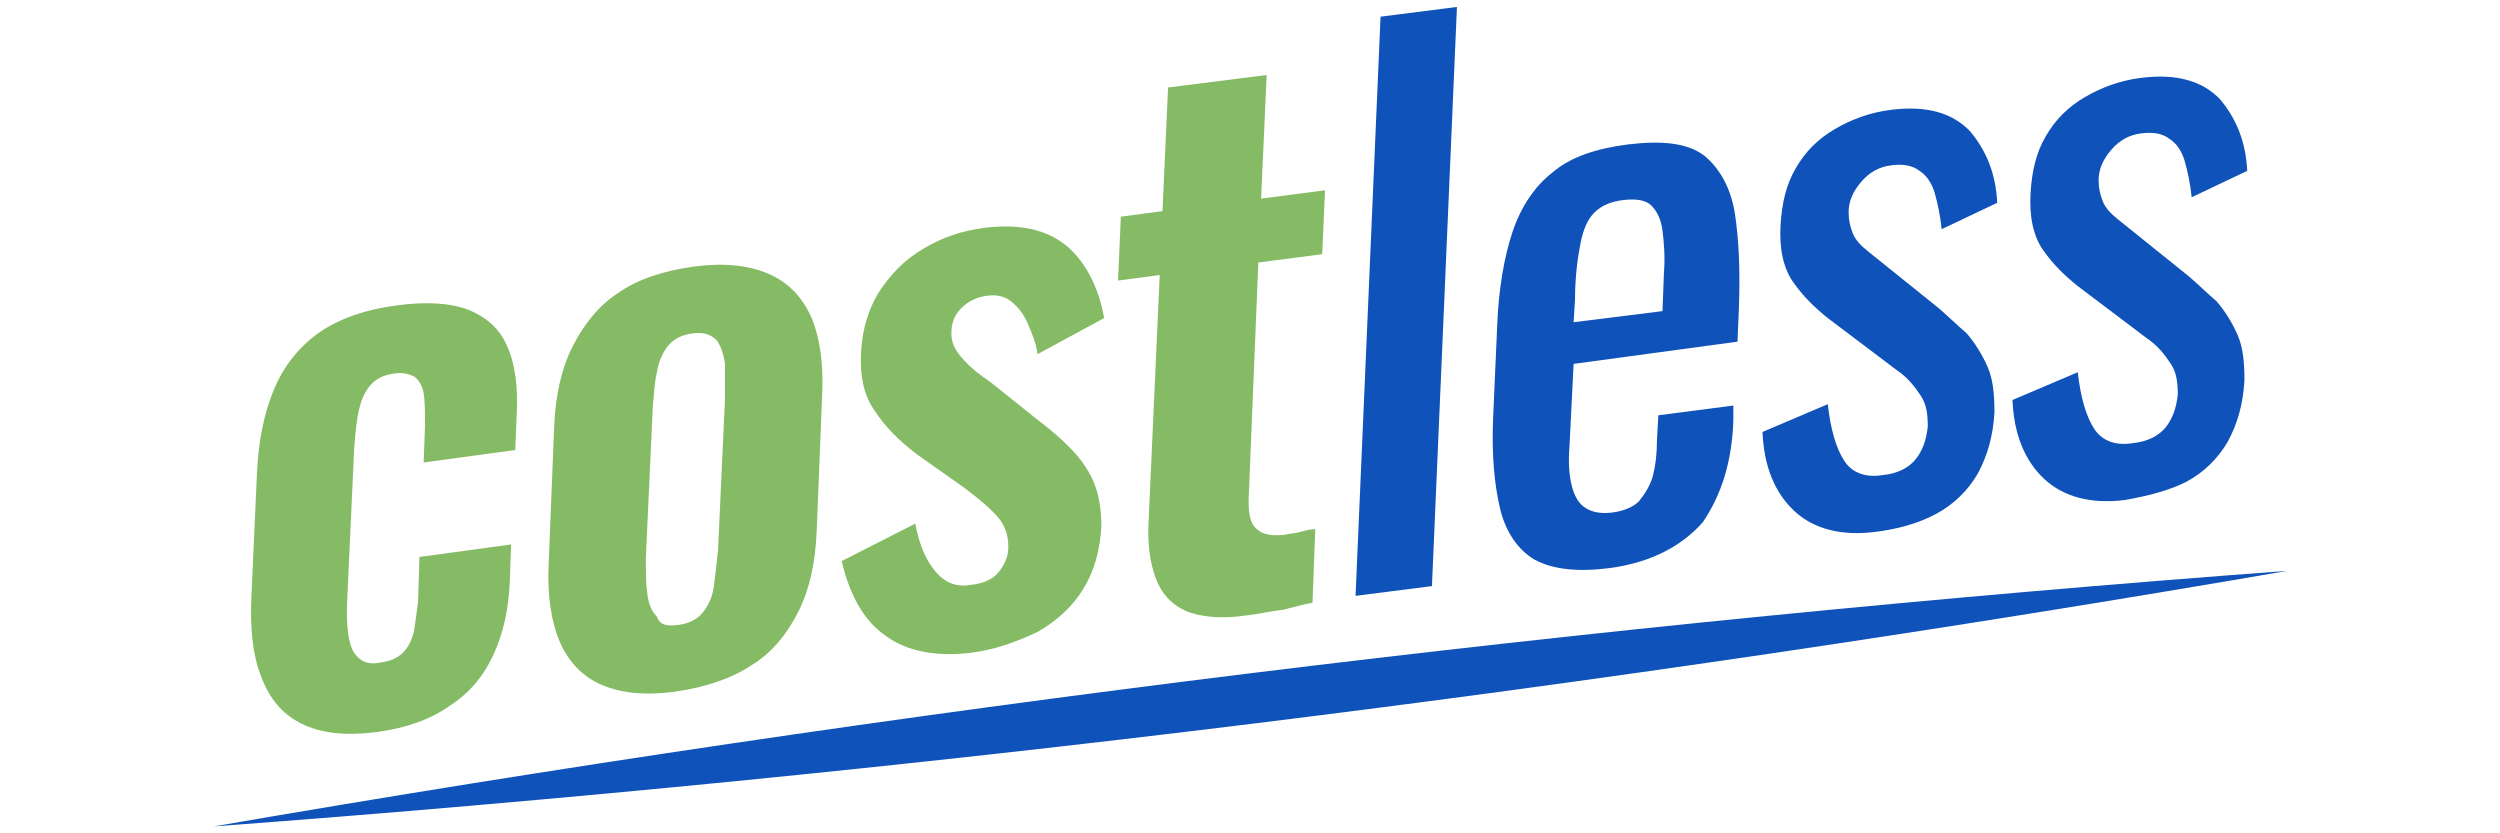
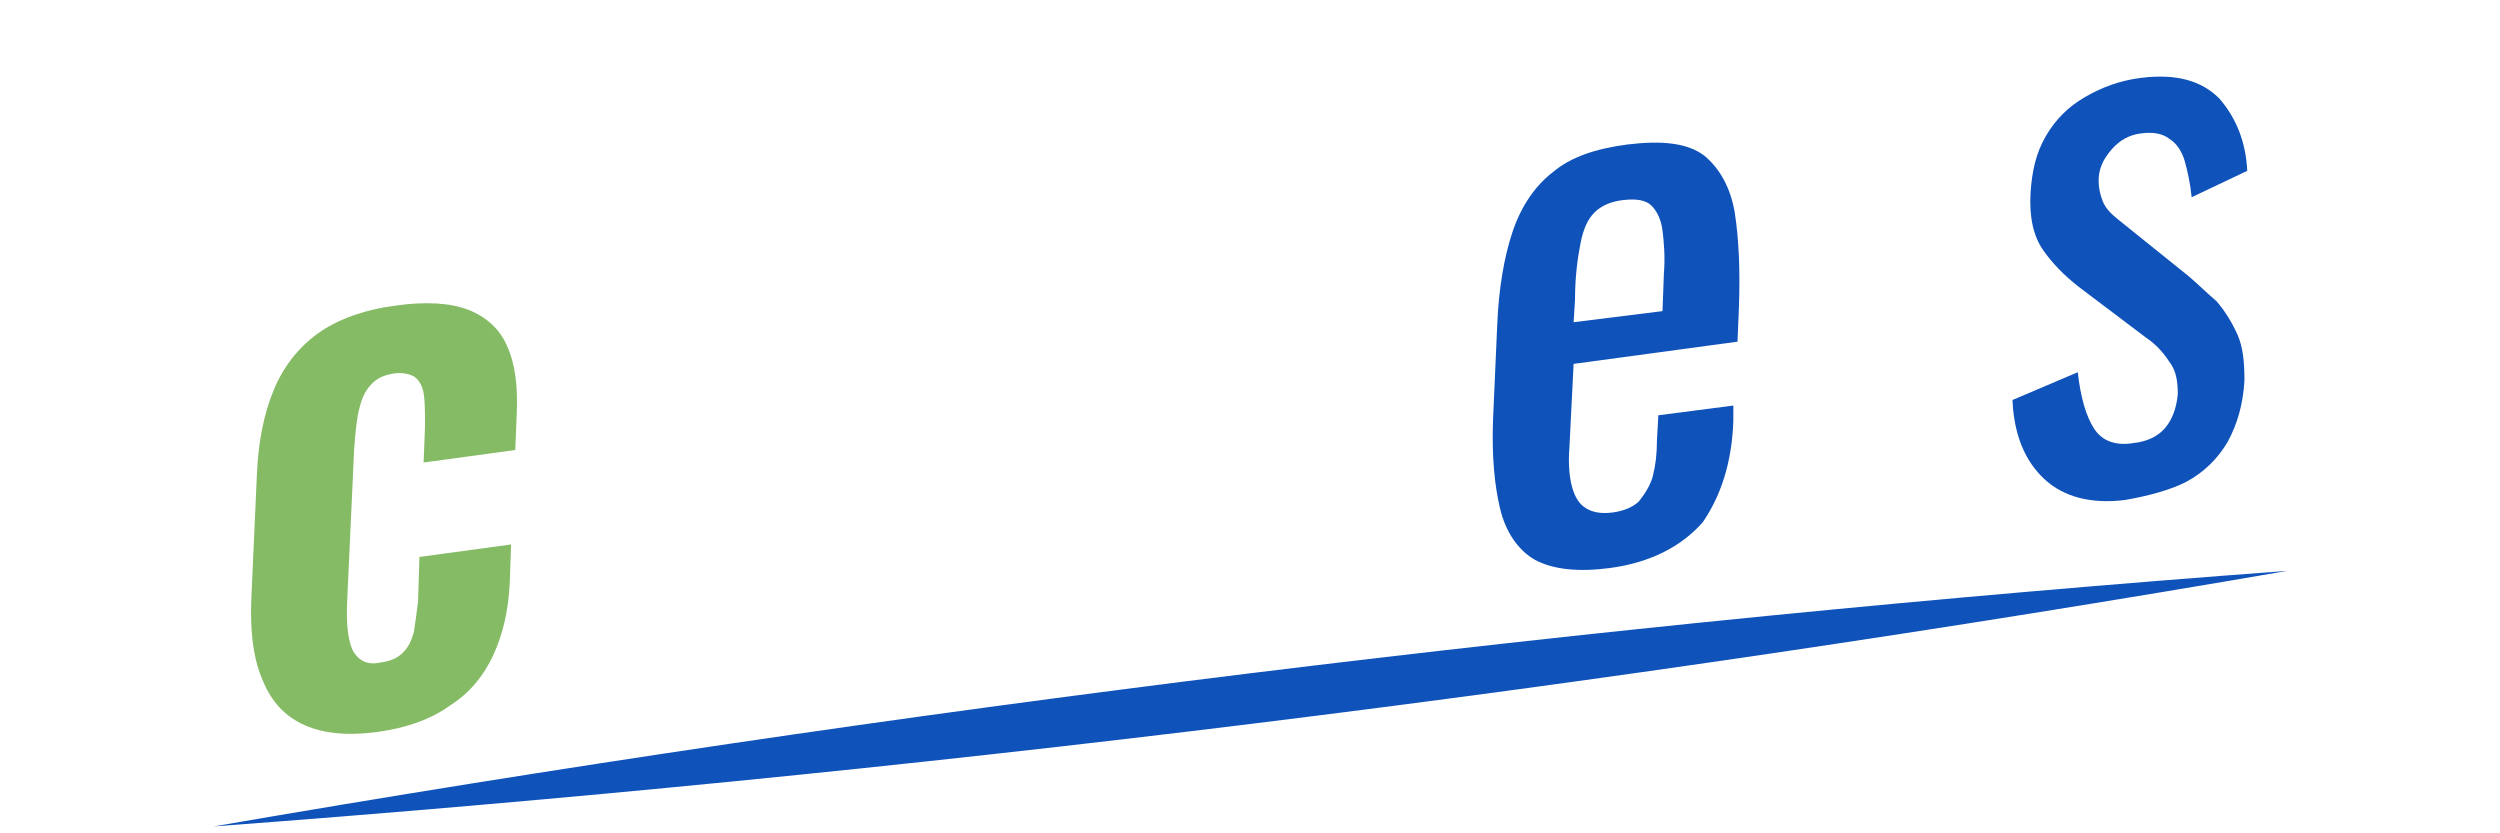
<svg xmlns="http://www.w3.org/2000/svg" version="1.0" id="Layer_1" x="0px" y="0px" width="180px" height="60px" viewBox="0 0 180 60" xml:space="preserve">
  <path fill="#0F52BA" d="M15.4,59.5c49.2-8.5,99.5-14.7,149.3-18.4C115.4,49.6,65.2,55.8,15.4,59.5L15.4,59.5z" />
  <path fill="#85BB65" d="M27.2,52.7c-2.3,0.3-4.1,0.1-5.5-0.6c-1.4-0.7-2.3-1.8-2.9-3.4c-0.6-1.5-0.8-3.4-0.7-5.7l0.4-8.9  c0.1-2.3,0.5-4.3,1.2-6c0.7-1.7,1.8-3.1,3.2-4.1c1.4-1,3.3-1.7,5.6-2c2.1-0.3,3.9-0.2,5.2,0.3c1.3,0.5,2.3,1.4,2.8,2.6  c0.6,1.3,0.8,2.9,0.7,5l-0.1,2.5l-6.6,0.9l0.1-2.6c0-1,0-1.8-0.1-2.4c-0.1-0.6-0.4-1-0.7-1.2c-0.4-0.2-0.9-0.3-1.5-0.2  c-0.6,0.1-1.1,0.3-1.5,0.7c-0.4,0.4-0.7,0.9-0.9,1.7c-0.2,0.7-0.3,1.7-0.4,3L25,43.2c-0.1,1.9,0.1,3.2,0.5,3.8  c0.4,0.6,1,0.9,1.9,0.7c0.7-0.1,1.2-0.3,1.6-0.7c0.4-0.4,0.6-0.8,0.8-1.5c0.1-0.6,0.2-1.4,0.3-2.2l0.1-3.2l6.6-0.9l-0.1,2.8  c-0.1,2-0.5,3.7-1.2,5.2c-0.7,1.5-1.7,2.7-3.1,3.6C31,51.8,29.3,52.4,27.2,52.7z" />
-   <path fill="#85BB65" d="M48.6,49.8c-2.2,0.3-3.9,0.1-5.3-0.5c-1.4-0.6-2.4-1.7-3-3.1c-0.6-1.4-0.9-3.3-0.8-5.5l0.4-10  c0.1-2.2,0.5-4.1,1.3-5.7c0.8-1.6,1.9-3,3.3-3.9c1.4-1,3.3-1.6,5.4-1.9c2.2-0.3,4-0.1,5.4,0.5c1.4,0.6,2.4,1.6,3.1,3.1  c0.6,1.4,0.9,3.3,0.8,5.5l-0.4,10c-0.1,2.2-0.5,4.1-1.3,5.7c-0.8,1.6-1.9,3-3.4,3.9C52.6,48.9,50.7,49.5,48.6,49.8z M48.8,45  c0.8-0.1,1.4-0.4,1.8-0.9c0.4-0.5,0.7-1.1,0.8-1.9c0.1-0.8,0.2-1.6,0.3-2.6l0.5-10.9c0-0.9,0-1.8,0-2.5c-0.1-0.7-0.3-1.3-0.6-1.7  c-0.4-0.4-0.9-0.6-1.7-0.5c-0.8,0.1-1.4,0.4-1.8,0.9c-0.4,0.5-0.7,1.2-0.8,1.9c-0.2,0.8-0.2,1.6-0.3,2.5l-0.5,10.9  c0,0.9,0,1.8,0.1,2.5c0.1,0.8,0.3,1.3,0.7,1.7C47.5,45,48,45.1,48.8,45z" />
-   <path fill="#85BB65" d="M69.9,47c-2.5,0.3-4.6-0.1-6.1-1.2c-1.6-1.1-2.6-2.9-3.2-5.4l5.3-2.7c0.3,1.6,0.8,2.7,1.5,3.5  c0.7,0.8,1.5,1.1,2.6,0.9c0.8-0.1,1.5-0.4,1.9-0.9c0.4-0.5,0.7-1.1,0.7-1.8c0-0.8-0.2-1.5-0.7-2.1c-0.5-0.6-1.3-1.3-2.5-2.2L66,32.7  c-1.3-1-2.3-2-3-3.1c-0.8-1.1-1.1-2.5-1-4.3c0.1-1.6,0.5-3,1.3-4.3c0.8-1.2,1.8-2.3,3.2-3.1c1.3-0.8,2.8-1.3,4.4-1.5  c2.5-0.3,4.4,0.1,5.9,1.3c1.4,1.2,2.3,3,2.7,5.2l-4.8,2.6c-0.1-0.8-0.4-1.5-0.7-2.2c-0.3-0.7-0.7-1.2-1.2-1.6  c-0.5-0.4-1.1-0.5-1.8-0.4c-0.7,0.1-1.3,0.4-1.8,0.9c-0.5,0.5-0.7,1.1-0.7,1.8c0,0.6,0.2,1.1,0.7,1.7c0.5,0.6,1.2,1.2,2.1,1.8  l3.5,2.8c0.8,0.6,1.5,1.2,2.2,1.9c0.7,0.7,1.3,1.5,1.7,2.4c0.4,0.9,0.6,2,0.6,3.3c-0.1,1.7-0.5,3.2-1.3,4.5  c-0.8,1.3-1.9,2.3-3.3,3.1C73,46.3,71.5,46.8,69.9,47z" />
-   <path fill="#85BB65" d="M89.8,44.3c-1.9,0.3-3.4,0.1-4.4-0.3c-1.1-0.5-1.8-1.3-2.2-2.4c-0.4-1.1-0.6-2.5-0.5-4.1l0.8-17.7l-3,0.4  l0.2-4.6l3-0.4l0.4-8.9l7.1-0.9l-0.4,8.9l4.6-0.6l-0.2,4.6l-4.6,0.6l-0.7,17.1c0,1,0.1,1.7,0.6,2.1c0.4,0.4,1.1,0.5,2,0.4  c0.4-0.1,0.8-0.1,1.1-0.2c0.4-0.1,0.7-0.2,1.1-0.2l-0.2,5.3c-0.6,0.1-1.3,0.3-2.1,0.5C91.5,44,90.7,44.2,89.8,44.3z" />
-   <path fill="#0F52BA" d="M97.6,42.9l1.8-41.7l5.5-0.7l-1.8,41.7L97.6,42.9z" />
  <path fill="#0F52BA" d="M115.9,40.9c-2.3,0.3-4.1,0.1-5.4-0.6c-1.2-0.7-2.1-2-2.5-3.7c-0.4-1.7-0.6-3.8-0.5-6.4l0.3-6.8  c0.1-2.6,0.5-4.9,1.1-6.7c0.6-1.8,1.6-3.3,2.9-4.3c1.3-1.1,3.1-1.7,5.4-2c2.5-0.3,4.3-0.1,5.5,0.8c1.1,0.9,1.9,2.3,2.2,4.1  c0.3,1.9,0.4,4.2,0.3,6.9l-0.1,2.4l-11.8,1.6l-0.3,6c-0.1,1.2,0,2.2,0.2,2.9c0.2,0.7,0.5,1.2,1,1.5c0.5,0.3,1.1,0.4,1.9,0.3  c0.8-0.1,1.5-0.4,1.9-0.8c0.4-0.5,0.8-1.1,1-1.8c0.2-0.8,0.3-1.6,0.3-2.6l0.1-1.8l5.4-0.7l0,1.1c-0.1,3-0.9,5.4-2.2,7.3  C121.1,39.3,118.9,40.5,115.9,40.9z M113.3,23.2l6.4-0.8l0.1-2.7c0.1-1.2,0-2.3-0.1-3.1c-0.1-0.8-0.4-1.4-0.8-1.8  c-0.4-0.4-1.1-0.5-2-0.4c-0.9,0.1-1.6,0.4-2.1,0.9c-0.5,0.5-0.8,1.2-1,2.2c-0.2,1-0.4,2.4-0.4,4.1L113.3,23.2z" />
-   <path fill="#0F52BA" d="M135,38.3c-2.4,0.3-4.4-0.2-5.8-1.5c-1.4-1.3-2.2-3.2-2.3-5.7l4.7-2c0.2,1.8,0.6,3.2,1.2,4.1  c0.6,0.9,1.6,1.2,2.8,1c1-0.1,1.8-0.5,2.3-1.1c0.5-0.6,0.8-1.4,0.9-2.4c0-0.9-0.1-1.6-0.5-2.2c-0.4-0.6-0.9-1.3-1.8-1.9l-4.9-3.7  c-1-0.8-1.8-1.6-2.5-2.6c-0.7-1-1-2.4-0.9-4.1c0.1-1.6,0.4-2.9,1.1-4.1c0.7-1.2,1.6-2.1,2.8-2.8c1.2-0.7,2.5-1.2,4.1-1.4  c2.5-0.3,4.3,0.2,5.6,1.5c1.2,1.4,1.9,3.1,2,5.2l-4,1.9c-0.1-1-0.3-1.9-0.5-2.6c-0.2-0.7-0.6-1.3-1.1-1.6c-0.5-0.4-1.2-0.5-2-0.4  c-0.9,0.1-1.6,0.5-2.2,1.2c-0.6,0.7-0.9,1.4-0.9,2.2c0,0.5,0.1,1,0.3,1.5c0.2,0.5,0.6,0.9,1.1,1.3l5.1,4.1c0.7,0.6,1.3,1.2,2,1.8  c0.6,0.7,1.1,1.5,1.5,2.4c0.4,0.9,0.5,2,0.5,3.3c-0.1,1.7-0.5,3.1-1.2,4.4c-0.7,1.2-1.7,2.2-3,2.9C138.1,37.7,136.6,38.1,135,38.3z" />
  <path fill="#0F52BA" d="M153,36c-2.4,0.3-4.4-0.2-5.8-1.5c-1.4-1.3-2.2-3.2-2.3-5.7l4.7-2c0.2,1.8,0.6,3.2,1.2,4.1  c0.6,0.9,1.6,1.2,2.8,1c1-0.1,1.8-0.5,2.3-1.1c0.5-0.6,0.8-1.4,0.9-2.4c0-0.9-0.1-1.6-0.5-2.2c-0.4-0.6-0.9-1.3-1.8-1.9l-4.9-3.7  c-1-0.8-1.8-1.6-2.5-2.6c-0.7-1-1-2.4-0.9-4.1c0.1-1.6,0.4-2.9,1.1-4.1c0.7-1.2,1.6-2.1,2.8-2.8c1.2-0.7,2.5-1.2,4.1-1.4  c2.5-0.3,4.3,0.2,5.6,1.5c1.2,1.4,1.9,3.1,2,5.2l-4,1.9c-0.1-1-0.3-1.9-0.5-2.6c-0.2-0.7-0.6-1.3-1.1-1.6c-0.5-0.4-1.2-0.5-2-0.4  c-0.9,0.1-1.6,0.5-2.2,1.2c-0.6,0.7-0.9,1.4-0.9,2.2c0,0.5,0.1,1,0.3,1.5c0.2,0.5,0.6,0.9,1.1,1.3l5.1,4.1c0.7,0.6,1.3,1.2,2,1.8  c0.6,0.7,1.1,1.5,1.5,2.4c0.4,0.9,0.5,2,0.5,3.3c-0.1,1.7-0.5,3.1-1.2,4.4c-0.7,1.2-1.7,2.2-3,2.9C156.2,35.3,154.7,35.7,153,36z" />
</svg>